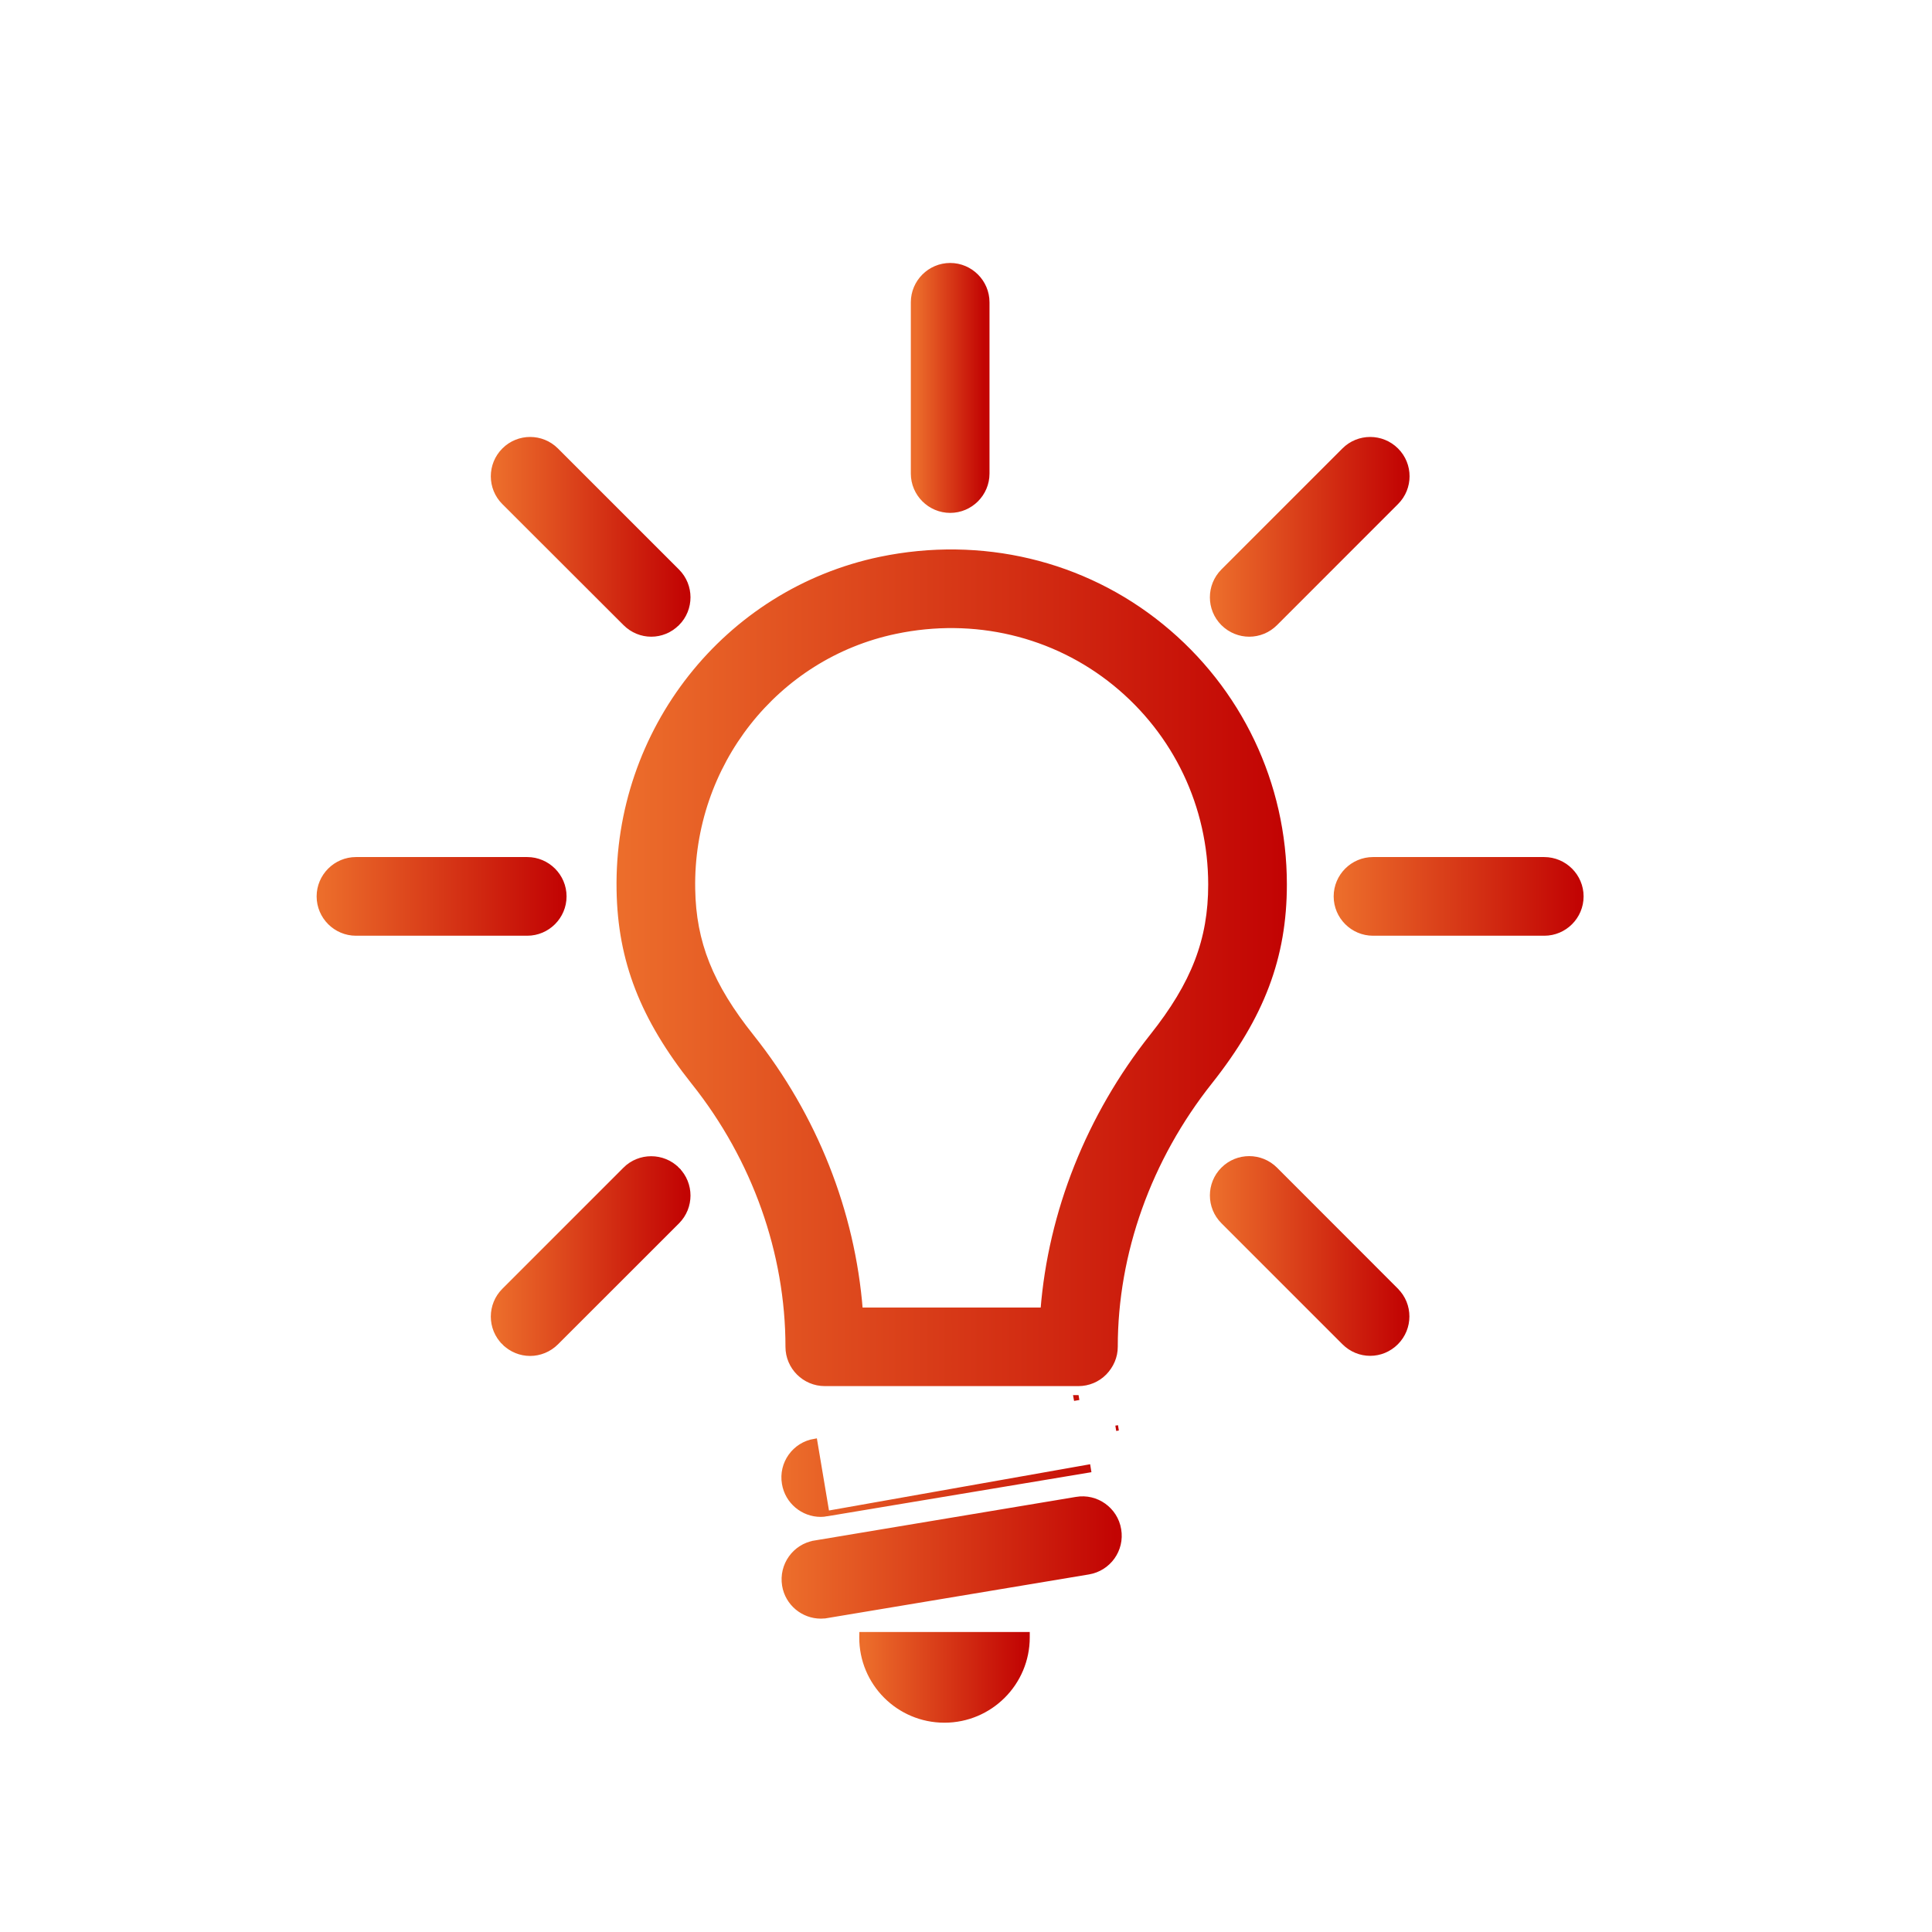
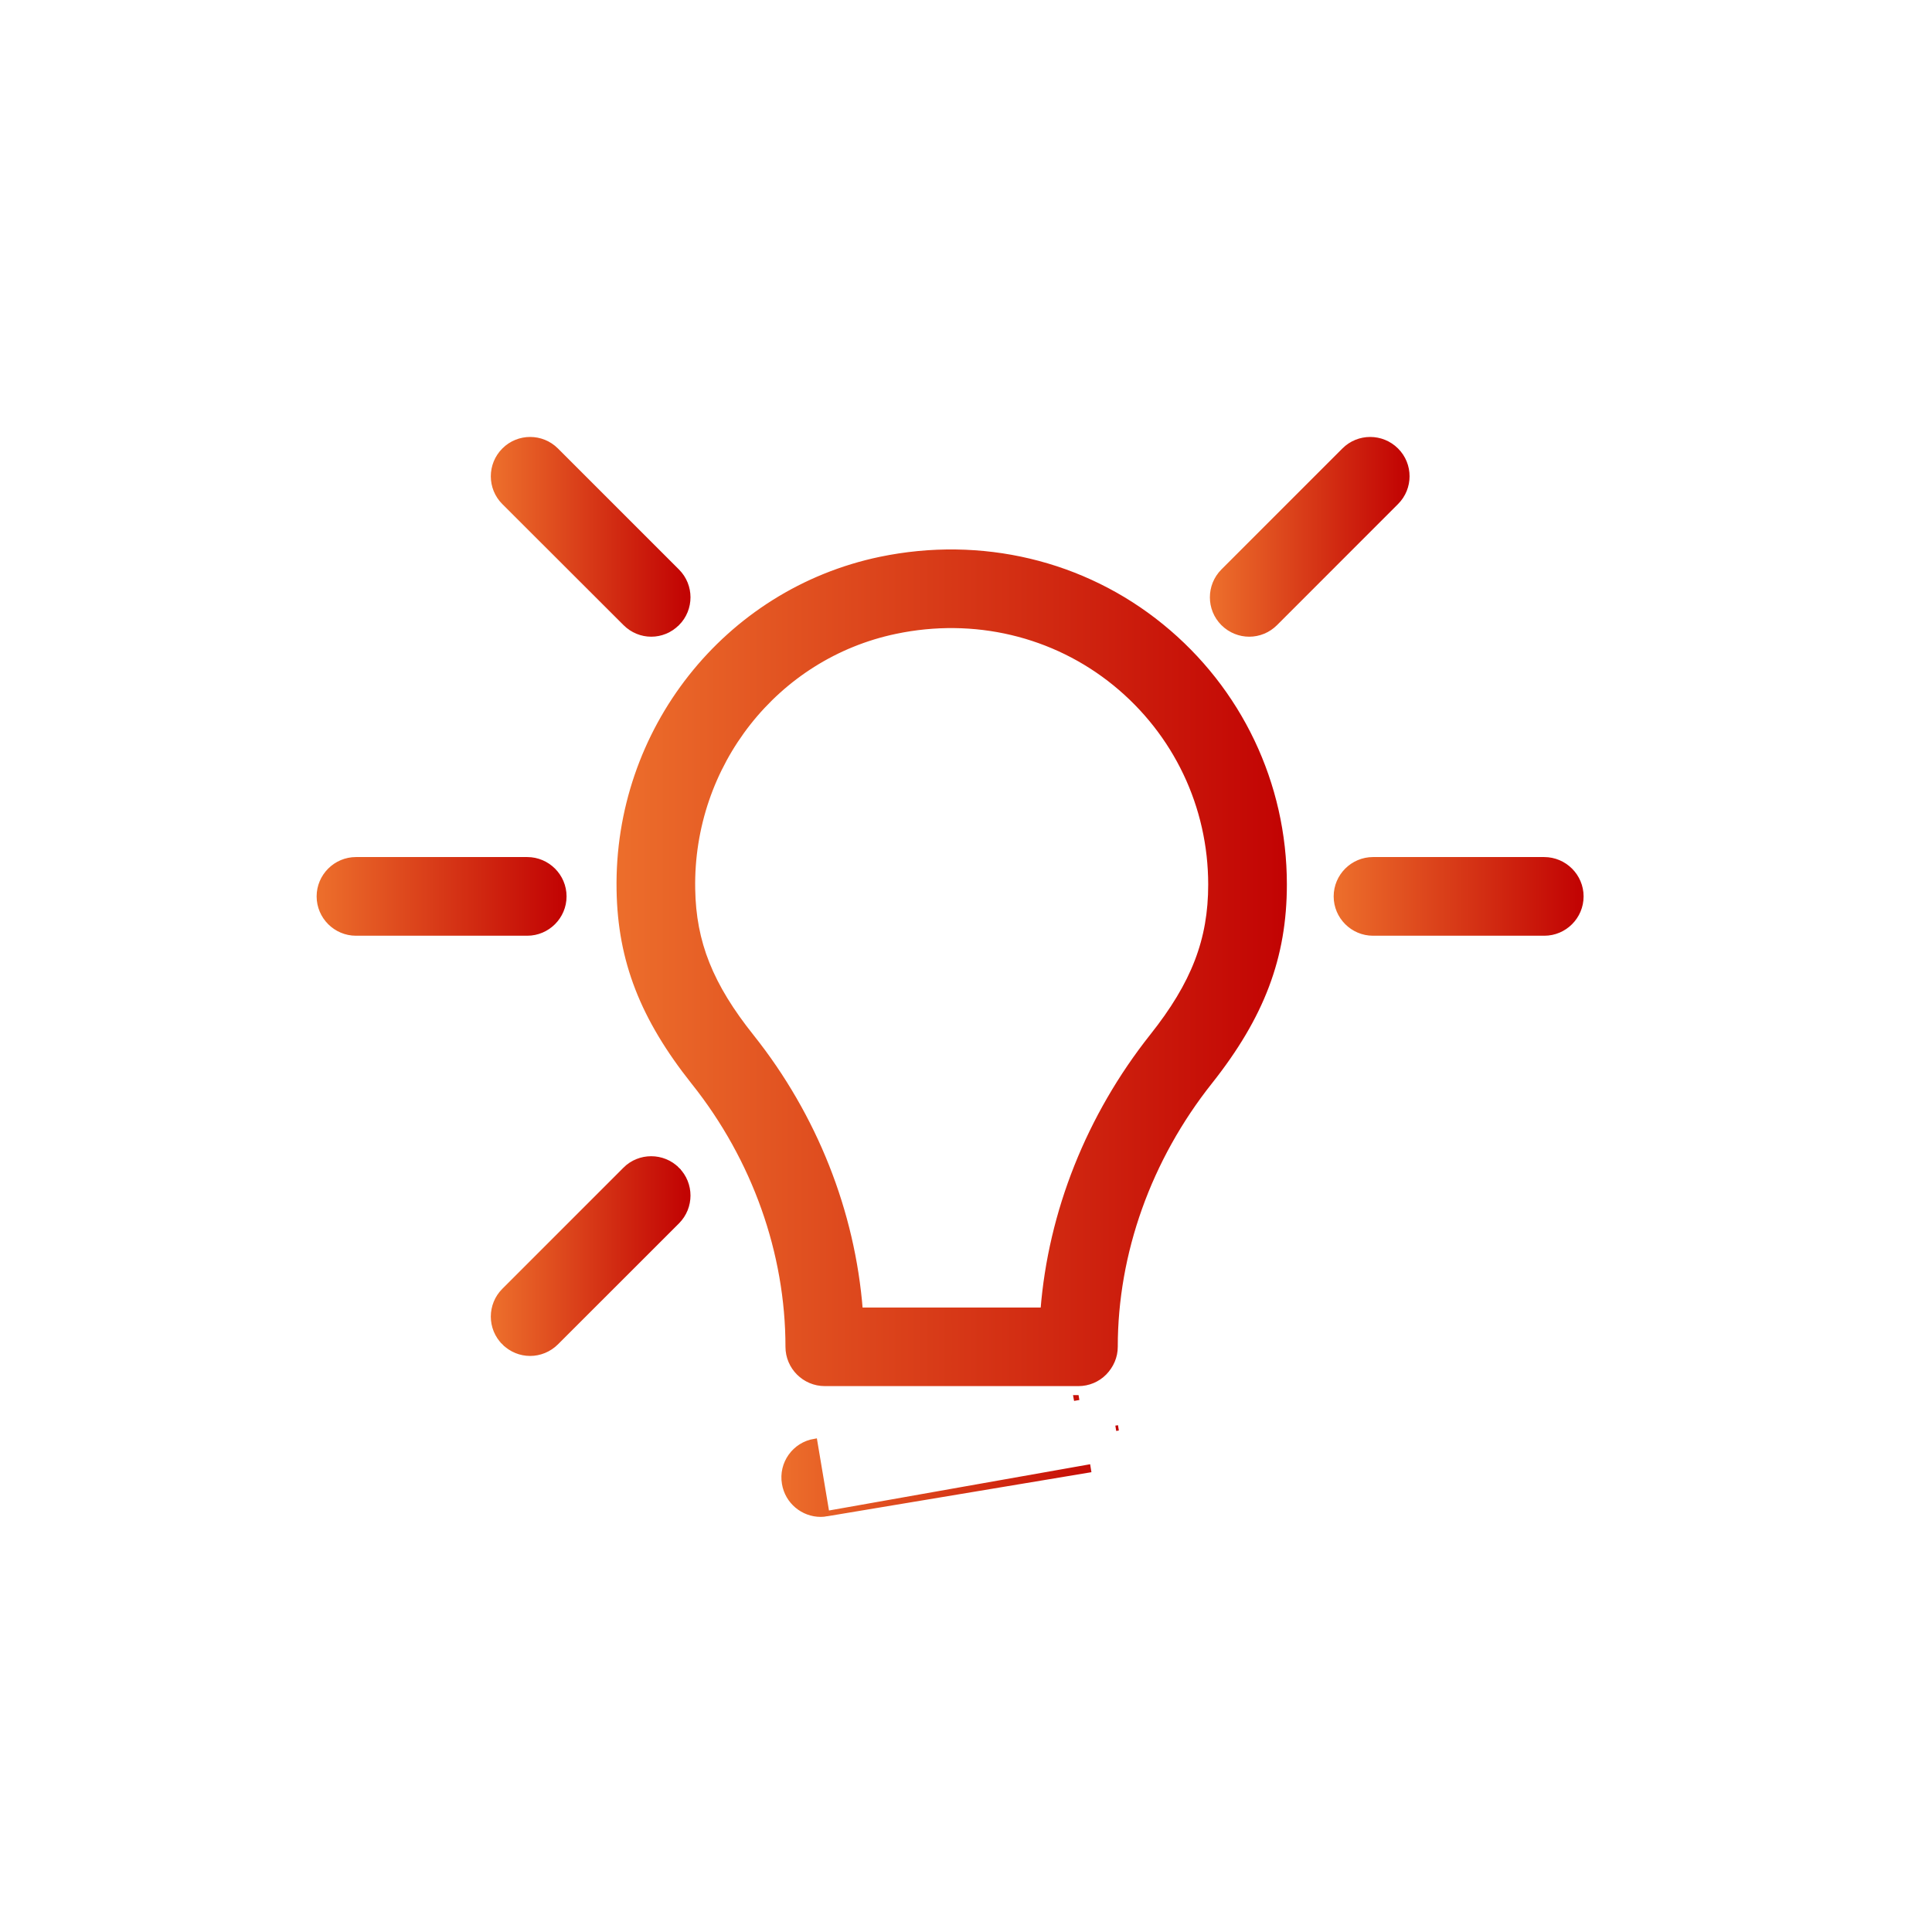
<svg xmlns="http://www.w3.org/2000/svg" width="36" height="36" viewBox="0 0 36 36" fill="none">
  <path d="M11.539 16.588C11.561 17.897 11.978 18.968 12.927 20.163L12.927 20.163L12.935 20.173C14.064 21.592 14.686 23.342 14.686 25.096C14.686 25.472 14.993 25.778 15.369 25.778H20.095C20.276 25.778 20.45 25.706 20.577 25.577C20.703 25.448 20.778 25.278 20.778 25.096C20.778 23.346 21.403 21.592 22.545 20.154L22.545 20.154C23.512 18.933 23.929 17.833 23.929 16.479C23.929 14.607 23.093 12.853 21.639 11.671C20.185 10.487 18.278 10.036 16.407 10.424L16.407 10.424C13.532 11.023 11.485 13.617 11.539 16.588ZM11.539 16.588L11.589 16.587L11.539 16.588C11.539 16.588 11.539 16.588 11.539 16.588ZM16.686 11.762L16.686 11.762C18.152 11.454 19.643 11.808 20.779 12.732C21.913 13.656 22.563 15.021 22.563 16.483C22.563 17.514 22.249 18.332 21.473 19.309L21.473 19.309C20.291 20.8 19.581 22.589 19.438 24.414H16.027C15.884 22.585 15.181 20.8 14.004 19.321L14.004 19.321C13.237 18.36 12.92 17.564 12.904 16.565L12.904 16.565C12.864 14.246 14.454 12.228 16.686 11.762Z" fill="url(#paint0_linear_3404_20557)" stroke="url(#paint1_linear_3404_20557)" stroke-width="0.1" />
  <path d="M15.406 28.204C15.369 28.211 15.331 28.215 15.293 28.215C14.967 28.215 14.676 27.98 14.62 27.644C14.556 27.272 14.808 26.92 15.18 26.859L15.18 26.859L15.188 26.908L15.18 26.859L15.406 28.204ZM15.406 28.204C15.406 28.204 15.406 28.204 15.406 28.204L20.28 27.391L20.28 27.391L20.272 27.342L15.406 28.204ZM20.054 26.046L20.063 26.095L20.055 26.046L20.055 26.046C20.055 26.046 20.054 26.046 20.054 26.046ZM20.84 26.606C20.84 26.606 20.84 26.606 20.84 26.606L20.791 26.614L20.84 26.606C20.84 26.606 20.84 26.606 20.84 26.606Z" fill="url(#paint2_linear_3404_20557)" stroke="url(#paint3_linear_3404_20557)" stroke-width="0.1" />
-   <path d="M15.295 30.111C14.969 30.111 14.678 29.875 14.623 29.541C14.562 29.169 14.811 28.817 15.182 28.755L15.182 28.755L15.19 28.805L15.182 28.755L20.056 27.942C20.056 27.942 20.056 27.942 20.057 27.942C20.426 27.878 20.781 28.13 20.842 28.502C20.906 28.875 20.654 29.226 20.282 29.288M15.295 30.111L20.274 29.238M15.295 30.111C15.334 30.111 15.371 30.107 15.408 30.101M20.282 29.288L20.274 29.238M20.282 29.288L20.282 29.288L20.274 29.238M20.282 29.288L15.408 30.101L15.399 30.051L20.274 29.238" fill="url(#paint4_linear_3404_20557)" stroke="url(#paint5_linear_3404_20557)" stroke-width="0.1" />
-   <path d="M19.138 30.51V30.46H19.088H16.111H16.062L16.061 30.509C16.058 31.36 16.747 32.05 17.598 32.05C18.448 32.05 19.138 31.36 19.138 30.51Z" fill="url(#paint6_linear_3404_20557)" stroke="url(#paint7_linear_3404_20557)" stroke-width="0.1" />
  <path d="M6.633 17.386H9.824C10.2 17.386 10.507 17.079 10.507 16.703C10.507 16.327 10.2 16.02 9.824 16.02H6.633C6.257 16.02 5.95 16.327 5.95 16.703C5.95 17.079 6.257 17.386 6.633 17.386Z" fill="url(#paint8_linear_3404_20557)" stroke="url(#paint9_linear_3404_20557)" stroke-width="0.1" />
  <path d="M28.773 16.02H25.584C25.208 16.02 24.901 16.327 24.901 16.703C24.901 17.079 25.208 17.386 25.584 17.386H28.776C29.152 17.386 29.458 17.079 29.458 16.703C29.458 16.328 29.151 16.02 28.773 16.02Z" fill="url(#paint10_linear_3404_20557)" stroke="url(#paint11_linear_3404_20557)" stroke-width="0.1" />
  <path d="M9.431 24.98L9.396 25.015C9.529 25.148 9.703 25.216 9.878 25.216C10.051 25.216 10.228 25.148 10.361 25.015L10.361 25.015L12.617 22.76C12.883 22.493 12.883 22.06 12.616 21.794L12.581 21.83M9.431 24.98L9.396 25.015C9.129 24.75 9.129 24.316 9.396 24.05L11.651 21.795C11.651 21.795 11.651 21.795 11.651 21.794C11.917 21.528 12.35 21.528 12.617 21.794L12.581 21.83M9.431 24.98C9.555 25.103 9.716 25.166 9.878 25.166C10.038 25.166 10.203 25.103 10.326 24.98L12.581 22.724C12.828 22.477 12.828 22.076 12.581 21.83M9.431 24.98L12.581 21.83" fill="url(#paint12_linear_3404_20557)" stroke="url(#paint13_linear_3404_20557)" stroke-width="0.1" />
  <path d="M23.76 11.613L23.76 11.613L26.015 9.357C26.282 9.091 26.282 8.658 26.015 8.392C25.748 8.126 25.315 8.125 25.049 8.392C25.049 8.392 25.049 8.392 25.049 8.392L22.794 10.647C22.528 10.914 22.528 11.347 22.794 11.613C22.93 11.748 23.105 11.814 23.278 11.814C23.453 11.814 23.627 11.746 23.76 11.613Z" fill="url(#paint14_linear_3404_20557)" stroke="url(#paint15_linear_3404_20557)" stroke-width="0.1" />
  <path d="M11.654 11.613C11.654 11.613 11.654 11.613 11.654 11.613C11.787 11.746 11.96 11.814 12.135 11.814C12.31 11.814 12.483 11.746 12.616 11.613L12.617 11.613C12.883 11.346 12.883 10.913 12.616 10.647C12.616 10.647 12.616 10.647 12.616 10.647L10.361 8.392C10.095 8.126 9.662 8.125 9.396 8.392C9.129 8.659 9.129 9.092 9.396 9.358C9.396 9.358 9.396 9.358 9.396 9.358L11.654 11.613Z" fill="url(#paint16_linear_3404_20557)" stroke="url(#paint17_linear_3404_20557)" stroke-width="0.1" />
-   <path d="M23.76 21.793L23.76 21.793C23.493 21.526 23.06 21.526 22.794 21.793C22.528 22.059 22.528 22.492 22.795 22.758C22.795 22.758 22.795 22.758 22.795 22.758L25.05 25.013C25.183 25.146 25.356 25.214 25.531 25.214C25.706 25.214 25.879 25.146 26.012 25.013L26.012 25.013C26.279 24.746 26.279 24.313 26.012 24.048C26.012 24.048 26.012 24.048 26.012 24.047L23.76 21.793Z" fill="url(#paint18_linear_3404_20557)" stroke="url(#paint19_linear_3404_20557)" stroke-width="0.1" />
-   <path d="M17.705 9.507C18.081 9.507 18.388 9.2 18.388 8.824V5.633C18.388 5.257 18.081 4.95 17.705 4.95C17.329 4.95 17.022 5.257 17.022 5.633V8.824C17.022 9.2 17.329 9.507 17.705 9.507Z" fill="url(#paint20_linear_3404_20557)" stroke="url(#paint21_linear_3404_20557)" stroke-width="0.1" />
  <defs>
    <linearGradient id="paint0_linear_3404_20557" x1="23.879" y1="18.033" x2="11.588" y2="18.033" gradientUnits="userSpaceOnUse">
      <stop stop-color="#C20403" />
      <stop offset="1" stop-color="#EC6D2B" />
    </linearGradient>
    <linearGradient id="paint1_linear_3404_20557" x1="23.879" y1="18.033" x2="11.588" y2="18.033" gradientUnits="userSpaceOnUse">
      <stop stop-color="#C20403" />
      <stop offset="1" stop-color="#EC6D2B" />
    </linearGradient>
    <linearGradient id="paint2_linear_3404_20557" x1="20.8" y1="27.125" x2="14.66" y2="27.125" gradientUnits="userSpaceOnUse">
      <stop stop-color="#C20403" />
      <stop offset="1" stop-color="#EC6D2B" />
    </linearGradient>
    <linearGradient id="paint3_linear_3404_20557" x1="20.8" y1="27.125" x2="14.66" y2="27.125" gradientUnits="userSpaceOnUse">
      <stop stop-color="#C20403" />
      <stop offset="1" stop-color="#EC6D2B" />
    </linearGradient>
    <linearGradient id="paint4_linear_3404_20557" x1="20.802" y1="29.022" x2="14.664" y2="29.022" gradientUnits="userSpaceOnUse">
      <stop stop-color="#C20403" />
      <stop offset="1" stop-color="#EC6D2B" />
    </linearGradient>
    <linearGradient id="paint5_linear_3404_20557" x1="20.802" y1="29.022" x2="14.664" y2="29.022" gradientUnits="userSpaceOnUse">
      <stop stop-color="#C20403" />
      <stop offset="1" stop-color="#EC6D2B" />
    </linearGradient>
    <linearGradient id="paint6_linear_3404_20557" x1="19.088" y1="31.255" x2="16.111" y2="31.255" gradientUnits="userSpaceOnUse">
      <stop stop-color="#C20403" />
      <stop offset="1" stop-color="#EC6D2B" />
    </linearGradient>
    <linearGradient id="paint7_linear_3404_20557" x1="19.088" y1="31.255" x2="16.111" y2="31.255" gradientUnits="userSpaceOnUse">
      <stop stop-color="#C20403" />
      <stop offset="1" stop-color="#EC6D2B" />
    </linearGradient>
    <linearGradient id="paint8_linear_3404_20557" x1="10.457" y1="16.703" x2="6" y2="16.703" gradientUnits="userSpaceOnUse">
      <stop stop-color="#C20403" />
      <stop offset="1" stop-color="#EC6D2B" />
    </linearGradient>
    <linearGradient id="paint9_linear_3404_20557" x1="10.457" y1="16.703" x2="6" y2="16.703" gradientUnits="userSpaceOnUse">
      <stop stop-color="#C20403" />
      <stop offset="1" stop-color="#EC6D2B" />
    </linearGradient>
    <linearGradient id="paint10_linear_3404_20557" x1="29.408" y1="16.703" x2="24.951" y2="16.703" gradientUnits="userSpaceOnUse">
      <stop stop-color="#C20403" />
      <stop offset="1" stop-color="#EC6D2B" />
    </linearGradient>
    <linearGradient id="paint11_linear_3404_20557" x1="29.408" y1="16.703" x2="24.951" y2="16.703" gradientUnits="userSpaceOnUse">
      <stop stop-color="#C20403" />
      <stop offset="1" stop-color="#EC6D2B" />
    </linearGradient>
    <linearGradient id="paint12_linear_3404_20557" x1="12.766" y1="23.405" x2="9.246" y2="23.405" gradientUnits="userSpaceOnUse">
      <stop stop-color="#C20403" />
      <stop offset="1" stop-color="#EC6D2B" />
    </linearGradient>
    <linearGradient id="paint13_linear_3404_20557" x1="12.766" y1="23.405" x2="9.246" y2="23.405" gradientUnits="userSpaceOnUse">
      <stop stop-color="#C20403" />
      <stop offset="1" stop-color="#EC6D2B" />
    </linearGradient>
    <linearGradient id="paint14_linear_3404_20557" x1="26.165" y1="10.003" x2="22.645" y2="10.003" gradientUnits="userSpaceOnUse">
      <stop stop-color="#C20403" />
      <stop offset="1" stop-color="#EC6D2B" />
    </linearGradient>
    <linearGradient id="paint15_linear_3404_20557" x1="26.165" y1="10.003" x2="22.645" y2="10.003" gradientUnits="userSpaceOnUse">
      <stop stop-color="#C20403" />
      <stop offset="1" stop-color="#EC6D2B" />
    </linearGradient>
    <linearGradient id="paint16_linear_3404_20557" x1="12.766" y1="10.003" x2="9.246" y2="10.003" gradientUnits="userSpaceOnUse">
      <stop stop-color="#C20403" />
      <stop offset="1" stop-color="#EC6D2B" />
    </linearGradient>
    <linearGradient id="paint17_linear_3404_20557" x1="12.766" y1="10.003" x2="9.246" y2="10.003" gradientUnits="userSpaceOnUse">
      <stop stop-color="#C20403" />
      <stop offset="1" stop-color="#EC6D2B" />
    </linearGradient>
    <linearGradient id="paint18_linear_3404_20557" x1="26.162" y1="23.403" x2="22.645" y2="23.403" gradientUnits="userSpaceOnUse">
      <stop stop-color="#C20403" />
      <stop offset="1" stop-color="#EC6D2B" />
    </linearGradient>
    <linearGradient id="paint19_linear_3404_20557" x1="26.162" y1="23.403" x2="22.645" y2="23.403" gradientUnits="userSpaceOnUse">
      <stop stop-color="#C20403" />
      <stop offset="1" stop-color="#EC6D2B" />
    </linearGradient>
    <linearGradient id="paint20_linear_3404_20557" x1="18.338" y1="7.229" x2="17.072" y2="7.229" gradientUnits="userSpaceOnUse">
      <stop stop-color="#C20403" />
      <stop offset="1" stop-color="#EC6D2B" />
    </linearGradient>
    <linearGradient id="paint21_linear_3404_20557" x1="18.338" y1="7.229" x2="17.072" y2="7.229" gradientUnits="userSpaceOnUse">
      <stop stop-color="#C20403" />
      <stop offset="1" stop-color="#EC6D2B" />
    </linearGradient>
  </defs>
</svg>